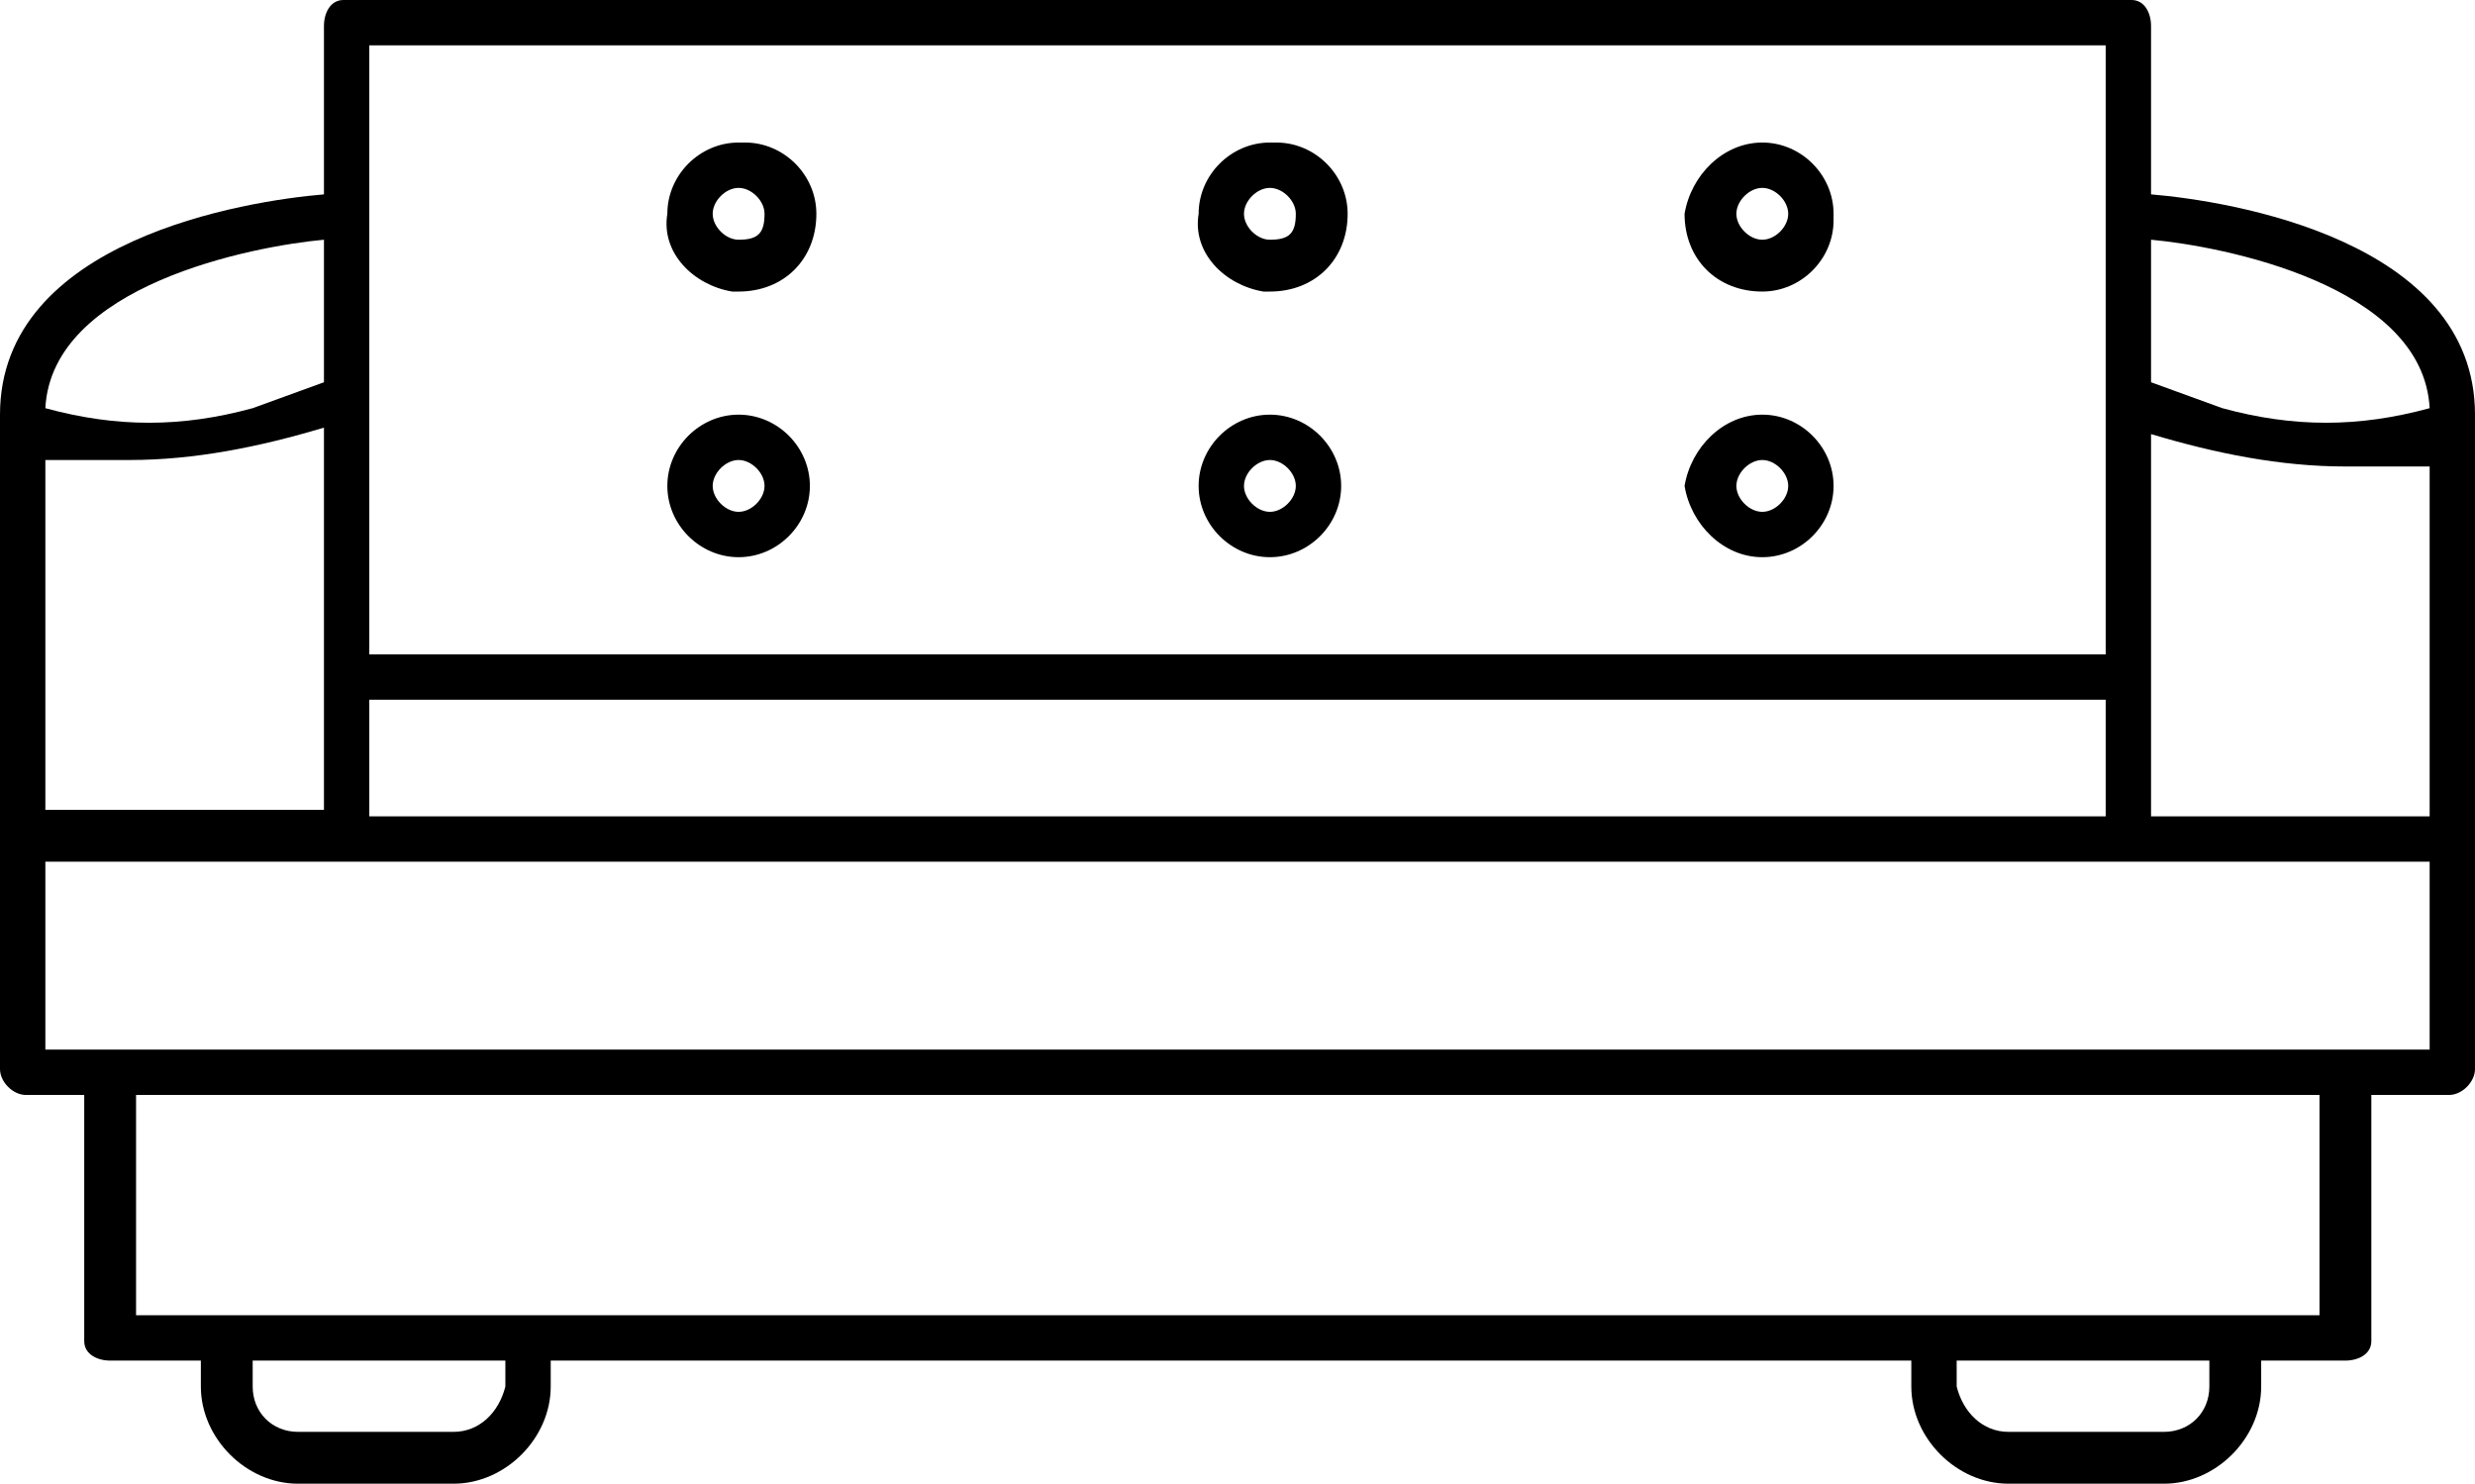
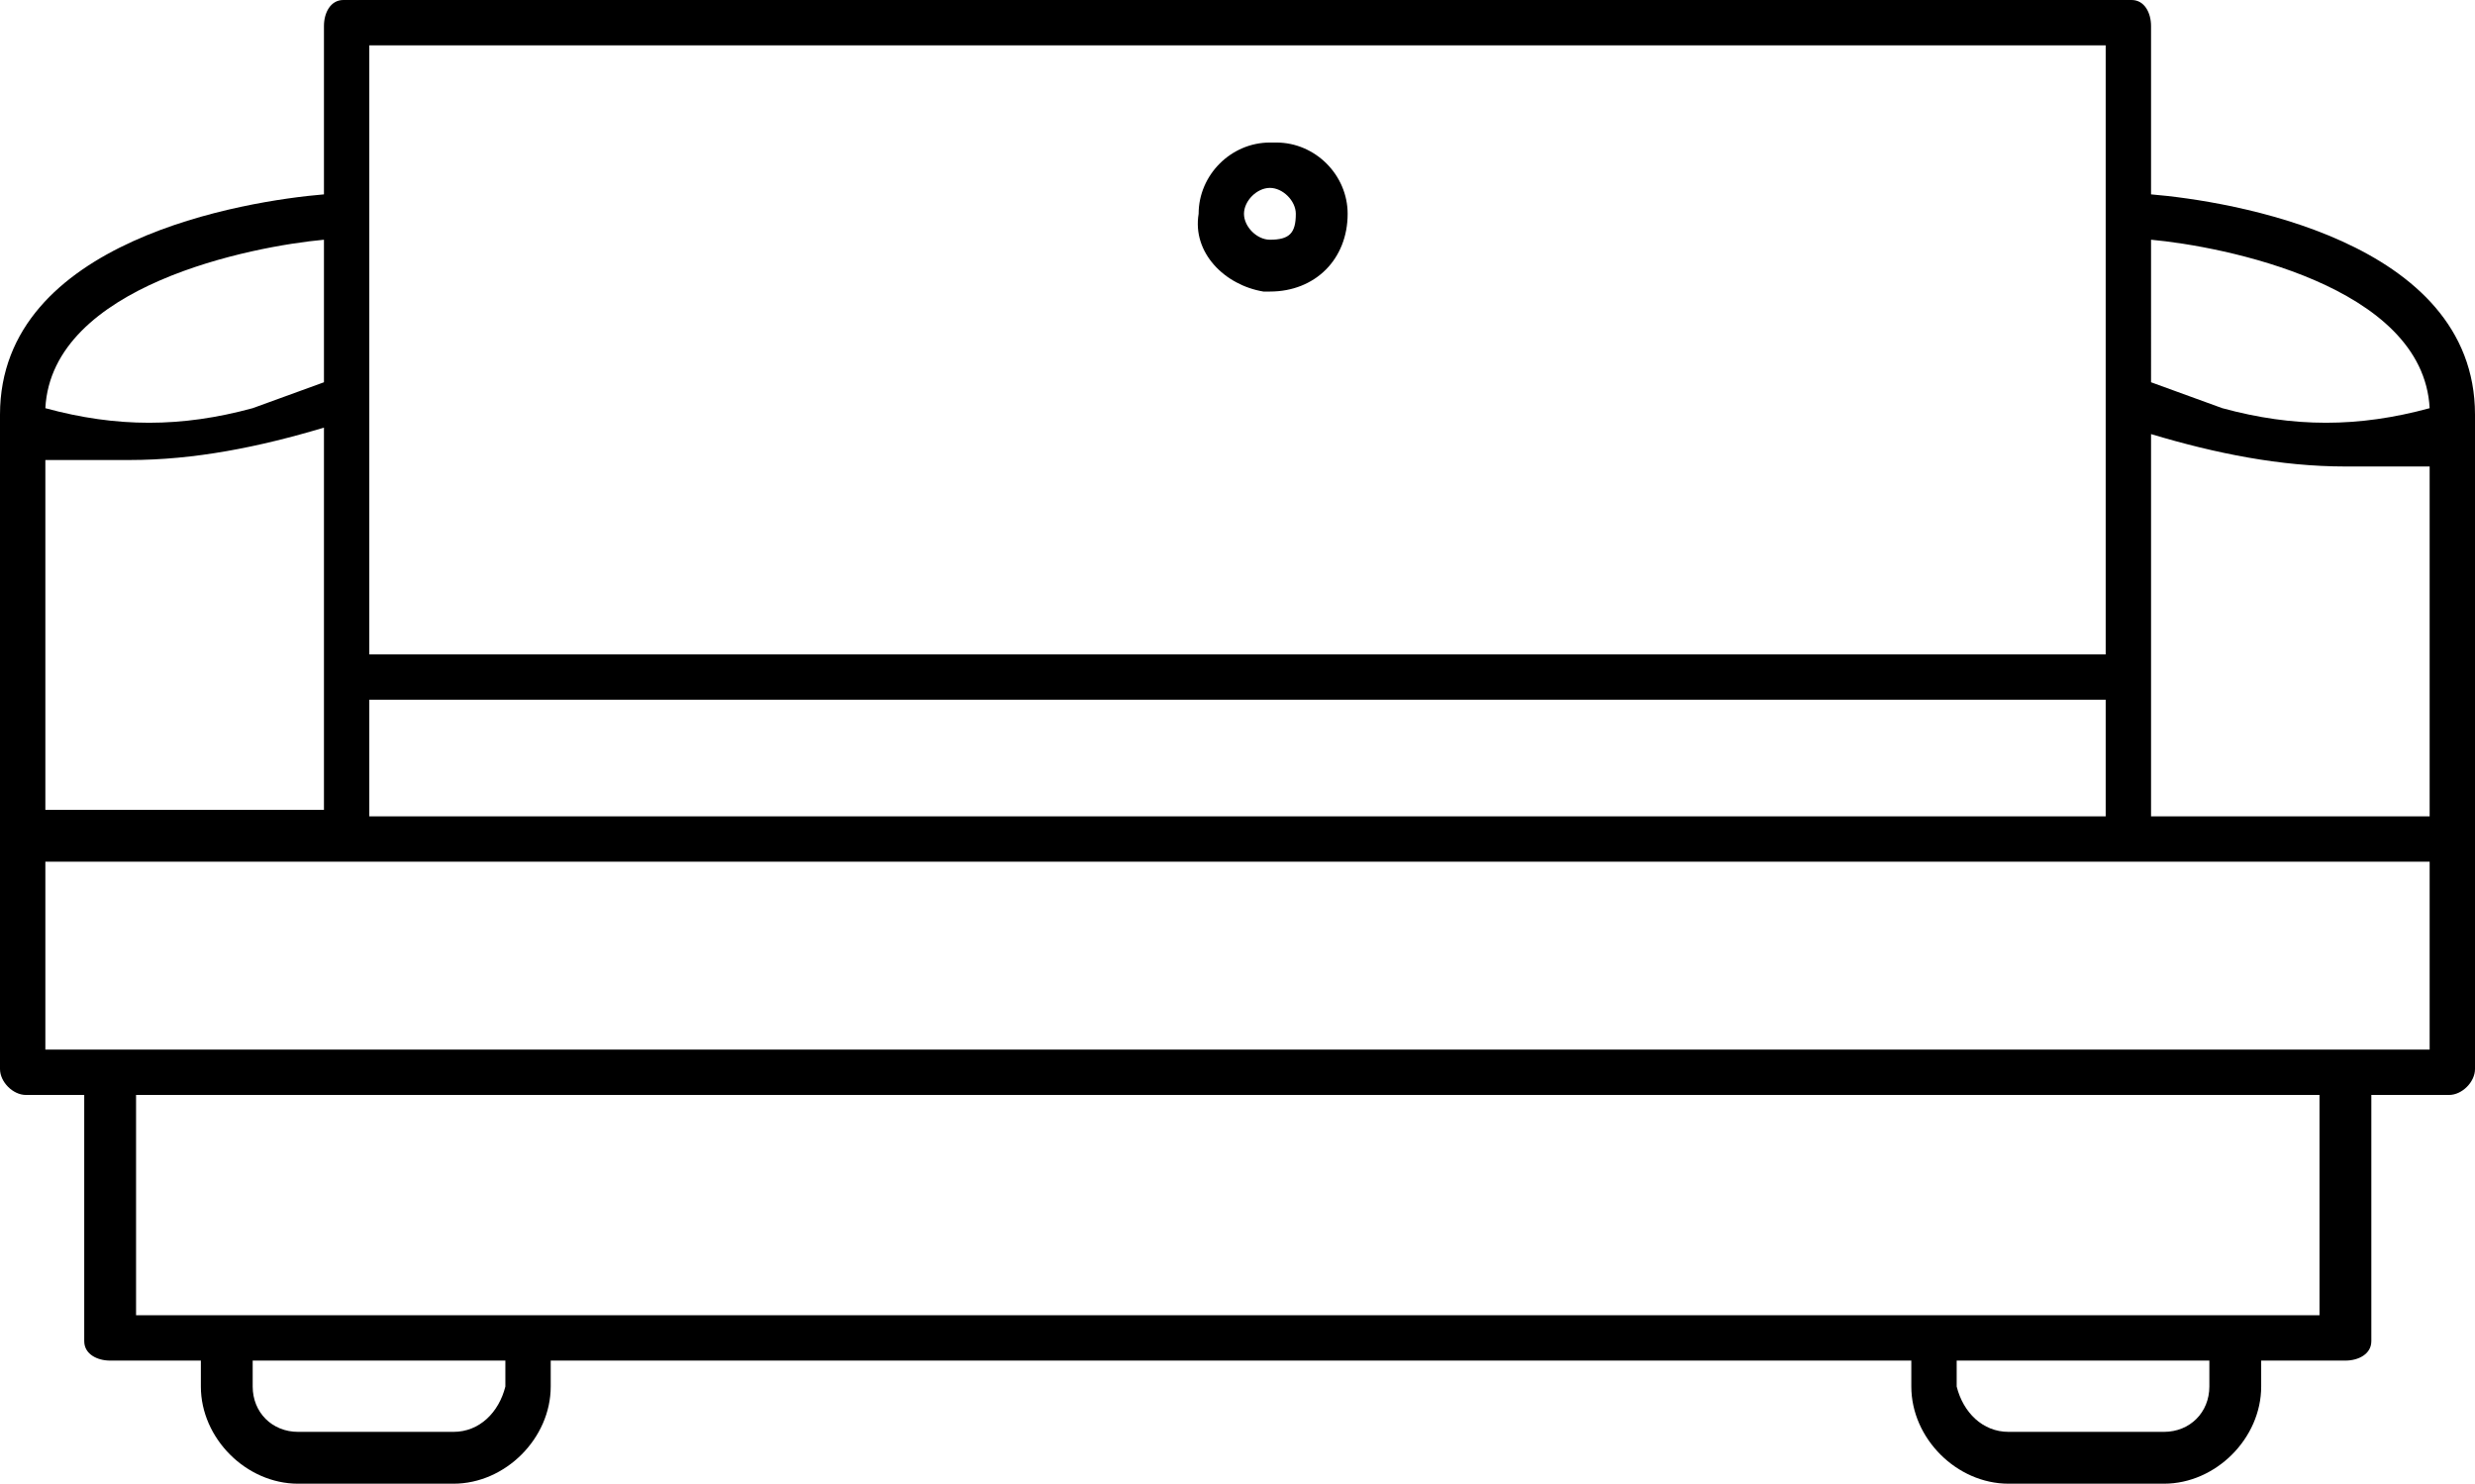
<svg xmlns="http://www.w3.org/2000/svg" version="1.1" id="Layer_1" x="0px" y="0px" viewBox="0 0 38.2 22.9" style="enable-background:new 0 0 38.2 22.9;" xml:space="preserve">
  <g id="Layer_2_1_">
    <g id="Layer_2-2">
      <g>
        <path d="M33.2,3V0.4c0-0.2-0.1-0.4-0.3-0.4H5.3C5.1,0,5,0.2,5,0.4V3C3.8,3.1,0,3.7,0,6.4l0,0v10.1c0,0.2,0.2,0.4,0.4,0.4h0.9v3.8     c0,0.2,0.2,0.3,0.4,0.3h1.4v0.4c0,0.8,0.7,1.5,1.5,1.5H7c0.8,0,1.5-0.7,1.5-1.5V21h21v0.4c0,0.8,0.7,1.5,1.5,1.5h2.4     c0.8,0,1.5-0.7,1.5-1.5V21h1.3c0.2,0,0.4-0.1,0.4-0.3v-3.8h1.2c0.2,0,0.4-0.2,0.4-0.4c0,0,0,0,0,0V6.4l0,0     C38.2,3.7,34.4,3.1,33.2,3z M5.7,5.9V0.7h26.8v9.4H5.7V5.9z M5.7,10.8h26.8v1.8H5.7V10.8z M5,3.7v2.2L3.9,6.3     c-1.1,0.3-2.1,0.3-3.2,0C0.8,4.4,3.9,3.8,5,3.7z M0.7,7.1H2c1,0,2-0.2,3-0.5v5.9H0.7V7.1z M7.8,21.4c-0.1,0.4-0.4,0.7-0.8,0.7     H4.6c-0.4,0-0.7-0.3-0.7-0.7l0,0V21h3.9V21.4z M34.1,21.4c0,0.4-0.3,0.7-0.7,0.7l0,0H31c-0.4,0-0.7-0.3-0.8-0.7V21h3.9L34.1,21.4     z M35.8,20.3H2.1v-3.4h33.7V20.3z M37.5,16.2H0.7v-2.9h36.8V16.2z M37.5,12.6h-4.3V6.7c1,0.3,2,0.5,3,0.5h1.3V12.6z M34.3,6.3     l-1.1-0.4V3.7c1.1,0.1,4.2,0.7,4.3,2.6C36.4,6.6,35.4,6.6,34.3,6.3z" />
-         <path d="M11.4,2.2c-0.6,0-1.1,0.5-1.1,1.1c0,0,0,0,0,0c-0.1,0.6,0.4,1.1,1,1.2c0,0,0.1,0,0.1,0c0.7,0,1.2-0.5,1.2-1.2     c0-0.6-0.5-1.1-1.1-1.1C11.5,2.2,11.4,2.2,11.4,2.2z M11.4,3.7c-0.2,0-0.4-0.2-0.4-0.4s0.2-0.4,0.4-0.4c0.2,0,0.4,0.2,0.4,0.4     C11.8,3.6,11.7,3.7,11.4,3.7z" />
        <path d="M19.6,2.2c-0.6,0-1.1,0.5-1.1,1.1c0,0,0,0,0,0c-0.1,0.6,0.4,1.1,1,1.2c0,0,0.1,0,0.1,0c0.7,0,1.2-0.5,1.2-1.2     c0,0,0,0,0,0c0-0.6-0.5-1.1-1.1-1.1C19.7,2.2,19.6,2.2,19.6,2.2z M19.6,3.7c-0.2,0-0.4-0.2-0.4-0.4s0.2-0.4,0.4-0.4     c0.2,0,0.4,0.2,0.4,0.4C20,3.6,19.9,3.7,19.6,3.7z" />
-         <path d="M27.2,2.2c-0.6,0-1.1,0.5-1.2,1.1c0,0.7,0.5,1.2,1.2,1.2l0,0c0.6,0,1.1-0.5,1.1-1.1c0,0,0-0.1,0-0.1     C28.3,2.7,27.8,2.2,27.2,2.2L27.2,2.2z M27.2,3.7c-0.2,0-0.4-0.2-0.4-0.4c0-0.2,0.2-0.4,0.4-0.4c0.2,0,0.4,0.2,0.4,0.4     c0,0,0,0,0,0C27.6,3.5,27.4,3.7,27.2,3.7z" />
-         <path d="M11.4,6.4c-0.6,0-1.1,0.5-1.1,1.1s0.5,1.1,1.1,1.1c0.6,0,1.1-0.5,1.1-1.1C12.5,6.9,12,6.4,11.4,6.4     C11.4,6.4,11.4,6.4,11.4,6.4z M11.4,7.9c-0.2,0-0.4-0.2-0.4-0.4s0.2-0.4,0.4-0.4s0.4,0.2,0.4,0.4S11.6,7.9,11.4,7.9z" />
-         <path d="M19.6,6.4c-0.6,0-1.1,0.5-1.1,1.1s0.5,1.1,1.1,1.1c0.6,0,1.1-0.5,1.1-1.1S20.2,6.4,19.6,6.4C19.6,6.4,19.6,6.4,19.6,6.4z      M19.6,7.9c-0.2,0-0.4-0.2-0.4-0.4s0.2-0.4,0.4-0.4l0,0c0.2,0,0.4,0.2,0.4,0.4S19.8,7.9,19.6,7.9z" />
-         <path d="M27.2,6.4c-0.6,0-1.1,0.5-1.2,1.1c0.1,0.6,0.6,1.1,1.2,1.1c0.6,0,1.1-0.5,1.1-1.1S27.8,6.4,27.2,6.4     C27.2,6.4,27.2,6.4,27.2,6.4z M27.2,7.9c-0.2,0-0.4-0.2-0.4-0.4c0-0.2,0.2-0.4,0.4-0.4c0.2,0,0.4,0.2,0.4,0.4c0,0,0,0,0,0     C27.6,7.7,27.4,7.9,27.2,7.9z" />
      </g>
    </g>
  </g>
</svg>